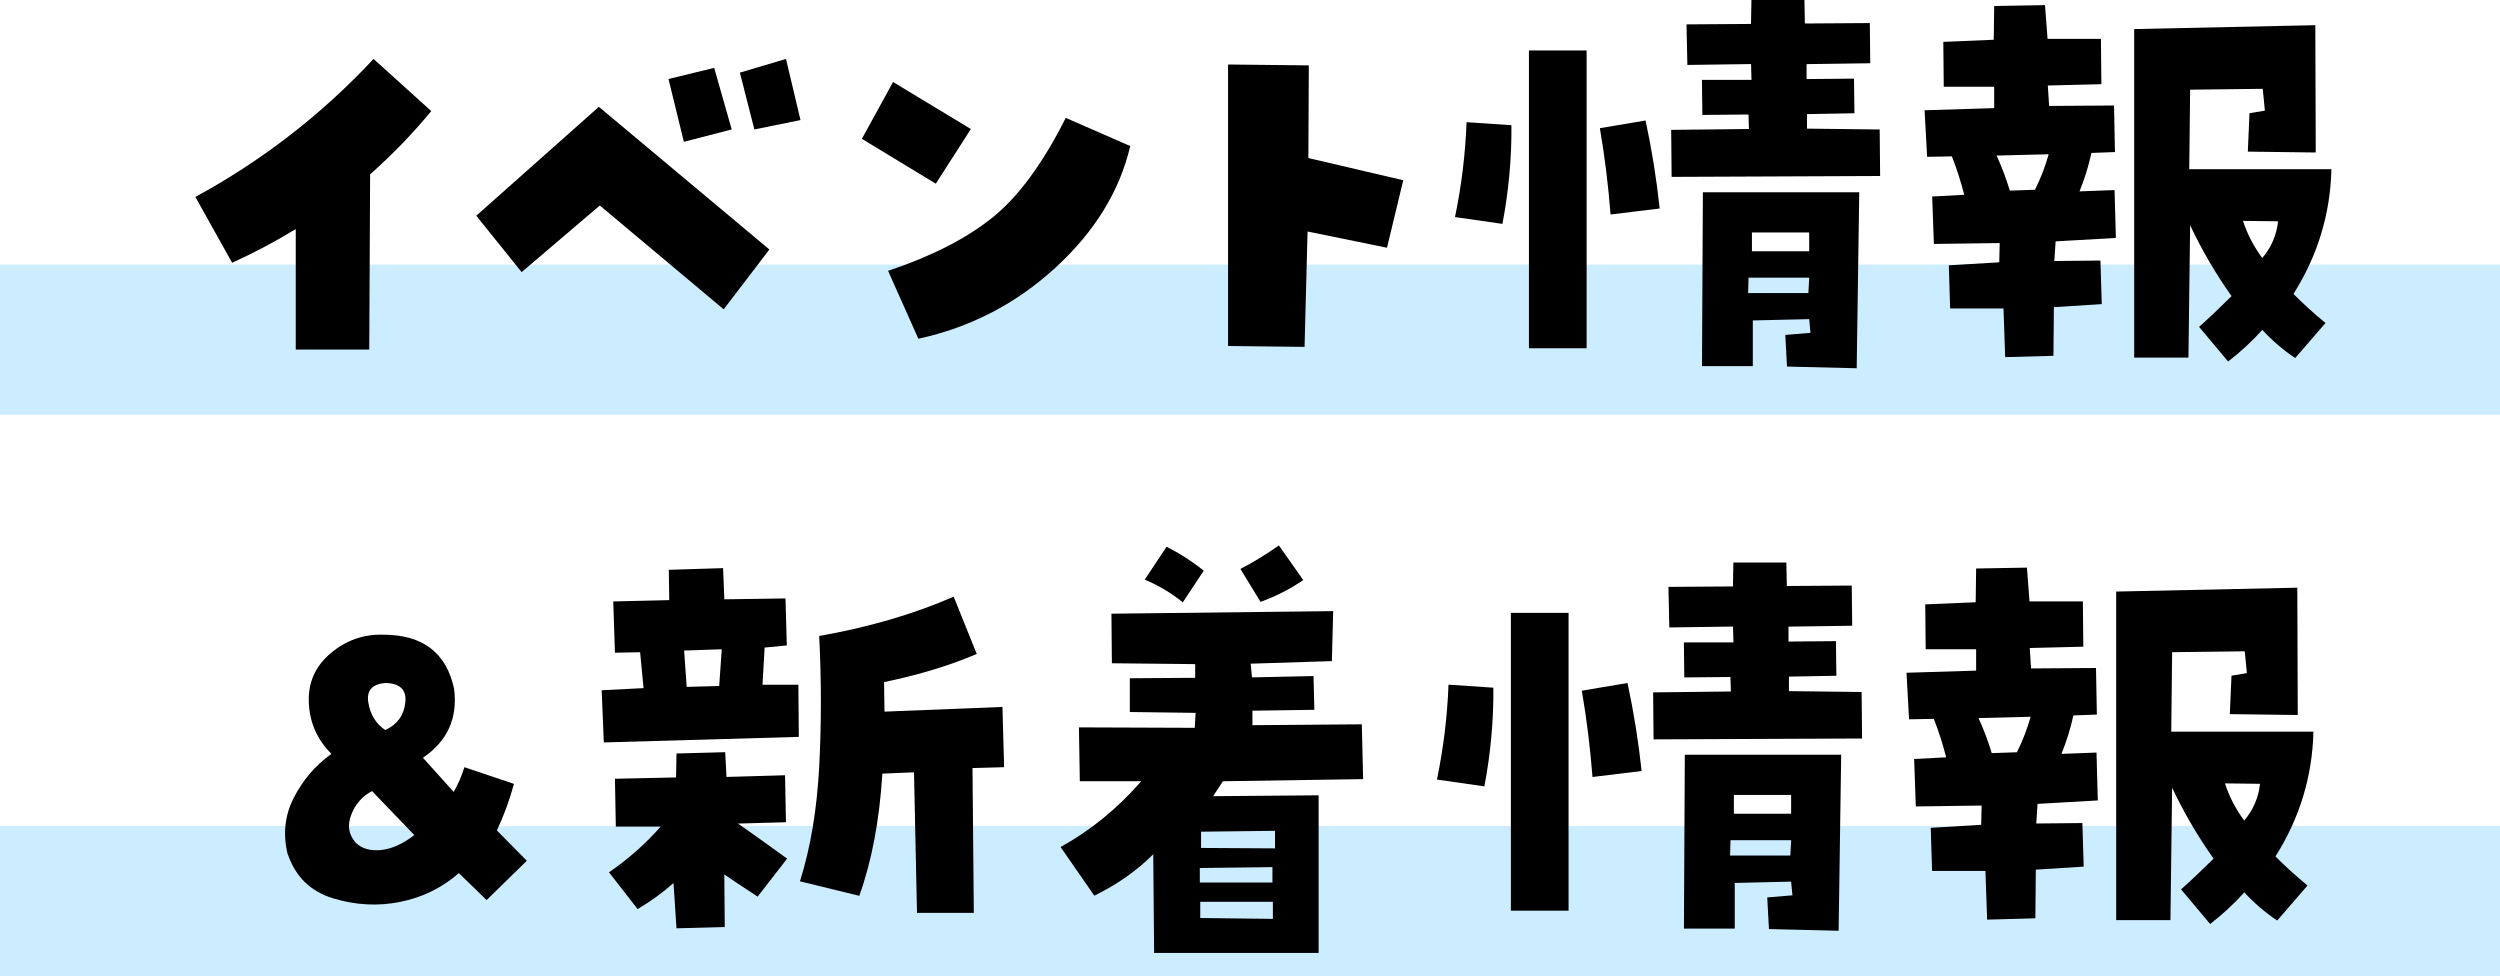
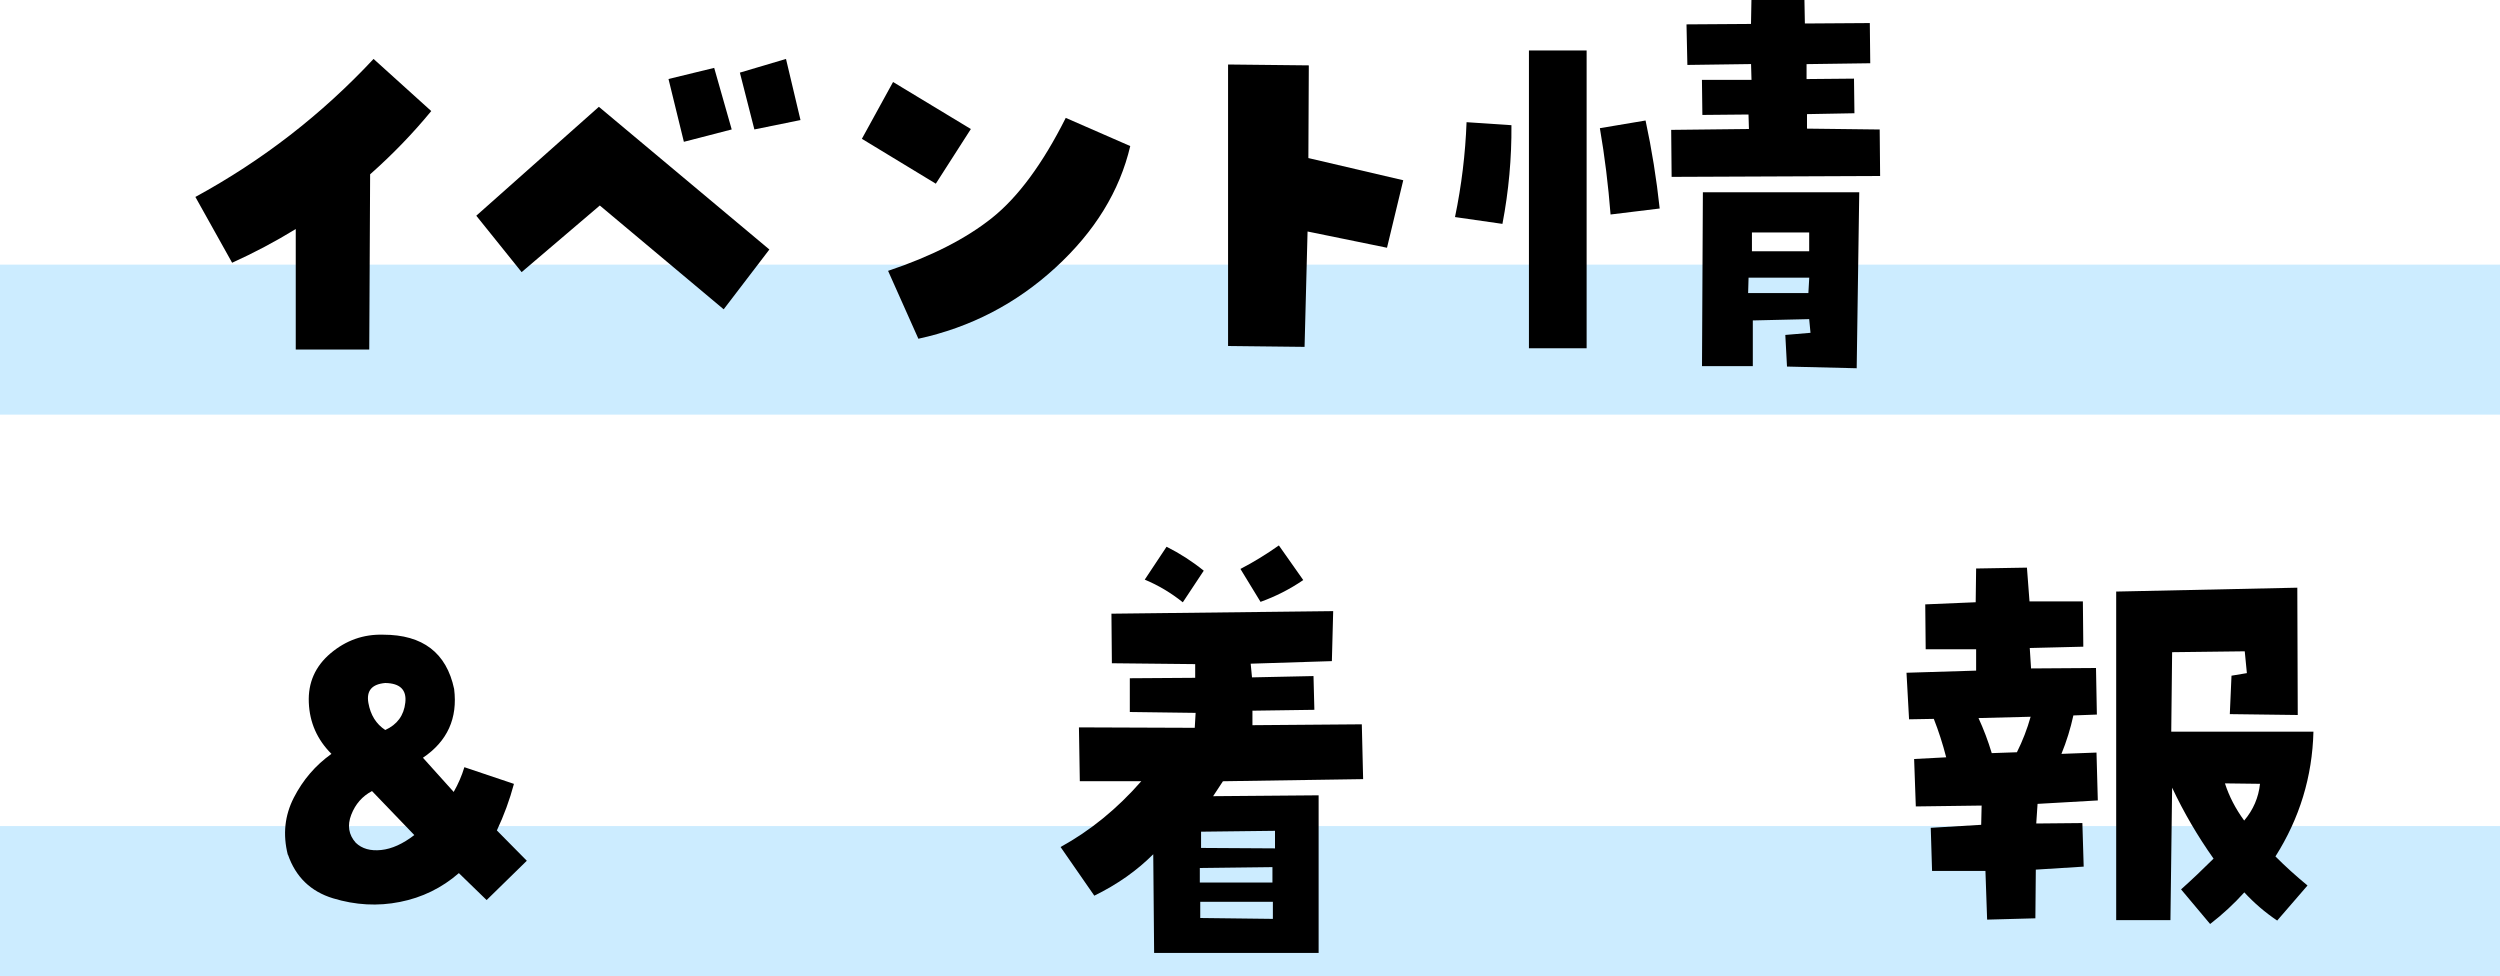
<svg xmlns="http://www.w3.org/2000/svg" id="_レイヤー_2" viewBox="0 0 400 156.17">
  <defs>
    <style>.cls-1{fill:#ccecff;}</style>
  </defs>
  <g id="_レイヤー_3">
    <rect class="cls-1" y="132.17" width="400" height="24" />
    <rect class="cls-1" y="42.34" width="400" height="24" />
    <path d="M47.33,36.64c-3.28,2.01-6.68,3.81-10.19,5.4l-5.88-10.53c10.71-5.83,20.21-13.19,28.51-22.08l9.23,8.34c-2.96,3.6-6.22,6.97-9.78,10.12l-.14,28.03h-11.76v-19.28Z" />
    <path d="M76.2,34.52l19.62-17.43,27.28,22.83-7.31,9.57-19.82-16.61-12.51,10.66-7.25-9.02ZM117.08,20.71l-7.66,1.98-2.46-10.05,7.31-1.78,2.8,9.84ZM118.38,11.62l7.38-2.19,2.32,9.78-7.38,1.5-2.32-9.09Z" />
    <path d="M155.34,20.64l-5.61,8.75-11.83-7.18,4.99-9.09,12.44,7.52ZM142.08,43.34c6.93-2.32,12.48-5.15,16.65-8.48,4.17-3.33,8.1-8.66,11.79-16l10.32,4.51c-1.69,7.2-5.67,13.68-11.96,19.45-6.29,5.77-13.6,9.56-21.94,11.38l-4.85-10.87Z" />
    <path d="M209.41,10.46l-.07,14.83,15.18,3.55-2.6,10.8-12.71-2.6-.48,18.46-12.24-.14V10.32l12.92.14Z" />
    <path d="M234.65,19.55l7.18.48c.04,5.24-.43,10.5-1.44,15.79l-7.59-1.09c1.05-5.06,1.66-10.12,1.85-15.18ZM244.63,55.71V8.07h9.23v47.65h-9.23ZM255.98,20.51l7.31-1.23c1,4.65,1.75,9.34,2.26,14.08l-7.86.96c-.37-4.69-.93-9.3-1.71-13.81ZM300.75,20.71l.07,7.45-33.36.14-.07-7.52,12.44-.14-.07-2.32-7.38.07-.07-5.61h7.93l-.07-2.53-10.19.14-.14-6.49,10.32-.07.07-3.83h8.48l.07,3.76,10.39-.07.07,6.43-10.19.14v2.39l7.59-.07.07,5.54-7.59.14v2.32l11.62.14ZM285.92,58.65l-.27-5.06,4.03-.34-.21-2.19-9.02.21v7.31h-8.13l.14-27.82h25.02l-.41,28.16-11.14-.27ZM289.34,46.89l.14-2.46h-9.71l-.07,2.46h9.64ZM289.47,40.2v-3.01h-9.16v3.01h9.16Z" />
-     <path d="M327.65,13.67l.21,3.28,10.39-.07.14,7.45-3.76.14c-.46,2.1-1.09,4.15-1.91,6.15l5.61-.21.21,7.66-9.64.55-.21,3.14,7.38-.07.21,6.97-7.66.48-.07,7.79-7.72.21-.27-7.79h-8.54l-.21-6.9,8.07-.48.07-3.08-10.53.14-.27-7.59,5.13-.27c-.55-2.14-1.21-4.19-1.98-6.15l-3.96.07-.41-7.45,11.14-.34v-3.42h-8.07l-.07-7.18,8.07-.34.07-5.4,8.13-.14.41,5.4h8.54l.07,7.25-8.54.21ZM325.6,30.35c.91-1.82,1.64-3.71,2.19-5.67l-8.34.21c.82,1.78,1.53,3.65,2.12,5.61l4.03-.14ZM350.27,27.07h22.76c-.18,7.2-2.21,13.85-6.08,19.96,1.59,1.6,3.3,3.14,5.13,4.65l-4.85,5.61c-1.96-1.32-3.71-2.83-5.26-4.51-1.64,1.82-3.46,3.51-5.47,5.06l-4.65-5.54c1.78-1.59,3.51-3.24,5.2-4.92-2.55-3.6-4.76-7.38-6.63-11.35l-.27,21.19h-8.68V4.65l28.98-.62.07,20.37-10.87-.14.27-6.15,2.46-.41-.34-3.49-11.62.14-.14,12.71ZM361.96,41.29c1.46-1.73,2.3-3.69,2.53-5.88l-5.61-.07c.68,2.1,1.71,4.08,3.08,5.95Z" />
    <path d="M46.05,136.76c-.82-3.24-.5-6.28.96-9.13,1.46-2.85,3.46-5.18,6.02-7.01-2.28-2.28-3.49-5.01-3.62-8.2-.14-3.19,1.03-5.82,3.49-7.9,2.46-2.07,5.26-3.06,8.41-2.97,6.33,0,10.12,2.89,11.35,8.68.59,4.69-1.07,8.36-4.99,11.01l4.92,5.47c.73-1.28,1.3-2.6,1.71-3.96l7.93,2.67c-.68,2.55-1.6,5.04-2.73,7.45l4.79,4.85-6.43,6.29-4.44-4.31c-2.73,2.37-5.88,3.91-9.43,4.61-3.55.71-7.12.51-10.7-.58-3.58-1.09-5.98-3.42-7.21-6.97ZM59.52,126.57c-1.55.82-2.66,2.08-3.32,3.79-.66,1.71-.42,3.2.72,4.48,1,.96,2.36,1.34,4.07,1.16,1.71-.18,3.47-.98,5.3-2.39l-6.77-7.04ZM61.64,109.28c-2.14.18-3.04,1.24-2.7,3.18.34,1.94,1.24,3.38,2.7,4.34,1.91-.87,2.98-2.32,3.21-4.38.23-2.05-.84-3.1-3.21-3.14Z" />
-     <path d="M96.61,118.78l-.34-8.34,6.7-.34-.55-5.74-4.03.07-.27-8.2,8.96-.21-.07-4.85,8.68-.27.21,4.99,9.78-.14.21,7.52-3.55.34-.34,5.95h5.74l.07,8.34-31.17.89ZM118.08,131.77c2.6,1.82,5.22,3.69,7.86,5.61l-4.72,6.08c-1.82-1.18-3.6-2.37-5.33-3.55l.07,8.41-7.72.21-.48-7.25c-1.73,1.55-3.65,2.94-5.74,4.17l-4.58-5.88c3.05-2.1,5.81-4.53,8.27-7.31h-7.18l-.14-7.66,9.78-.21.07-3.83,7.79-.21.21,3.96,9.37-.27.14,7.52-7.66.21ZM115.48,103.88l-6.02.21.41,5.81,5.2-.14.41-5.88ZM131.06,101.76c7.97-1.41,15.15-3.51,21.53-6.29l3.69,9.16c-4.24,1.82-9.18,3.33-14.83,4.51l.07,4.72,18.87-.75.27,9.64-5.06.14.21,23.17h-9.09l-.48-22.49-5.06.21c-.46,7.43-1.69,13.95-3.69,19.55l-9.5-2.32c1.69-5.33,2.71-11.43,3.08-18.29.36-6.86.36-13.84,0-20.95Z" />
    <path d="M218.09,124.66l-22.42.34c-.55.82-1.07,1.62-1.57,2.39l16.88-.14v25.22h-26.32l-.14-15.79c-2.64,2.64-5.79,4.85-9.43,6.63l-5.4-7.79c4.74-2.6,9.05-6.11,12.92-10.53h-9.84l-.14-8.61,18.53.07.14-2.39-10.53-.14v-5.4l10.46-.07v-2.19l-13.33-.14-.07-7.93,35.48-.41-.21,8-12.99.41.21,2.19,9.84-.21.14,5.4-9.91.14v2.32l17.5-.14.21,8.75ZM189.24,96.36c-1.87-1.5-3.9-2.71-6.08-3.62l3.49-5.26c2.1,1.05,4.08,2.32,5.95,3.83l-3.35,5.06ZM191.97,138.88v2.32h11.62v-2.46l-11.62.14ZM192.04,146.88l11.62.14v-2.73h-11.62v2.6ZM204,135.73v-2.8l-11.83.14v2.6l11.83.07ZM201.68,96.29l-3.21-5.26c2.1-1.09,4.15-2.35,6.15-3.76l3.9,5.54c-2.14,1.46-4.42,2.62-6.84,3.49Z" />
-     <path d="M231.76,109.55l7.18.48c.04,5.24-.43,10.5-1.44,15.79l-7.59-1.09c1.05-5.06,1.66-10.12,1.85-15.18ZM241.74,145.71v-47.65h9.23v47.65h-9.23ZM253.09,110.51l7.31-1.23c1,4.65,1.75,9.34,2.26,14.08l-7.86.96c-.37-4.69-.93-9.3-1.71-13.81ZM297.86,110.71l.07,7.45-33.36.14-.07-7.52,12.44-.14-.07-2.32-7.38.07-.07-5.61h7.93l-.07-2.53-10.19.14-.14-6.49,10.32-.07.07-3.83h8.48l.07,3.76,10.39-.07.07,6.43-10.19.14v2.39l7.59-.07.07,5.54-7.59.14v2.32l11.62.14ZM283.03,148.65l-.27-5.06,4.03-.34-.21-2.19-9.02.21v7.31h-8.13l.14-27.82h25.02l-.41,28.16-11.14-.27ZM286.45,136.89l.14-2.46h-9.71l-.07,2.46h9.64ZM286.58,130.2v-3.01h-9.16v3.01h9.16Z" />
    <path d="M324.76,103.67l.21,3.28,10.39-.07.14,7.45-3.76.14c-.46,2.1-1.09,4.15-1.91,6.15l5.61-.21.21,7.66-9.64.55-.21,3.14,7.38-.07.21,6.97-7.66.48-.07,7.79-7.72.21-.27-7.79h-8.54l-.21-6.9,8.07-.48.07-3.08-10.53.14-.27-7.59,5.13-.27c-.55-2.14-1.21-4.19-1.98-6.15l-3.96.07-.41-7.45,11.14-.34v-3.42h-8.07l-.07-7.18,8.07-.34.07-5.4,8.13-.14.41,5.4h8.54l.07,7.25-8.54.21ZM322.71,120.35c.91-1.82,1.64-3.71,2.19-5.67l-8.34.21c.82,1.78,1.53,3.65,2.12,5.61l4.03-.14ZM347.39,117.07h22.76c-.18,7.2-2.21,13.85-6.08,19.96,1.59,1.6,3.3,3.14,5.13,4.65l-4.85,5.61c-1.96-1.32-3.71-2.83-5.26-4.51-1.64,1.82-3.46,3.51-5.47,5.06l-4.65-5.54c1.78-1.59,3.51-3.24,5.2-4.92-2.55-3.6-4.76-7.38-6.63-11.35l-.27,21.19h-8.68v-52.57l28.98-.62.07,20.37-10.87-.14.27-6.15,2.46-.41-.34-3.49-11.62.14-.14,12.71ZM359.07,131.29c1.46-1.73,2.3-3.69,2.53-5.88l-5.61-.07c.68,2.1,1.71,4.08,3.08,5.95Z" />
  </g>
</svg>